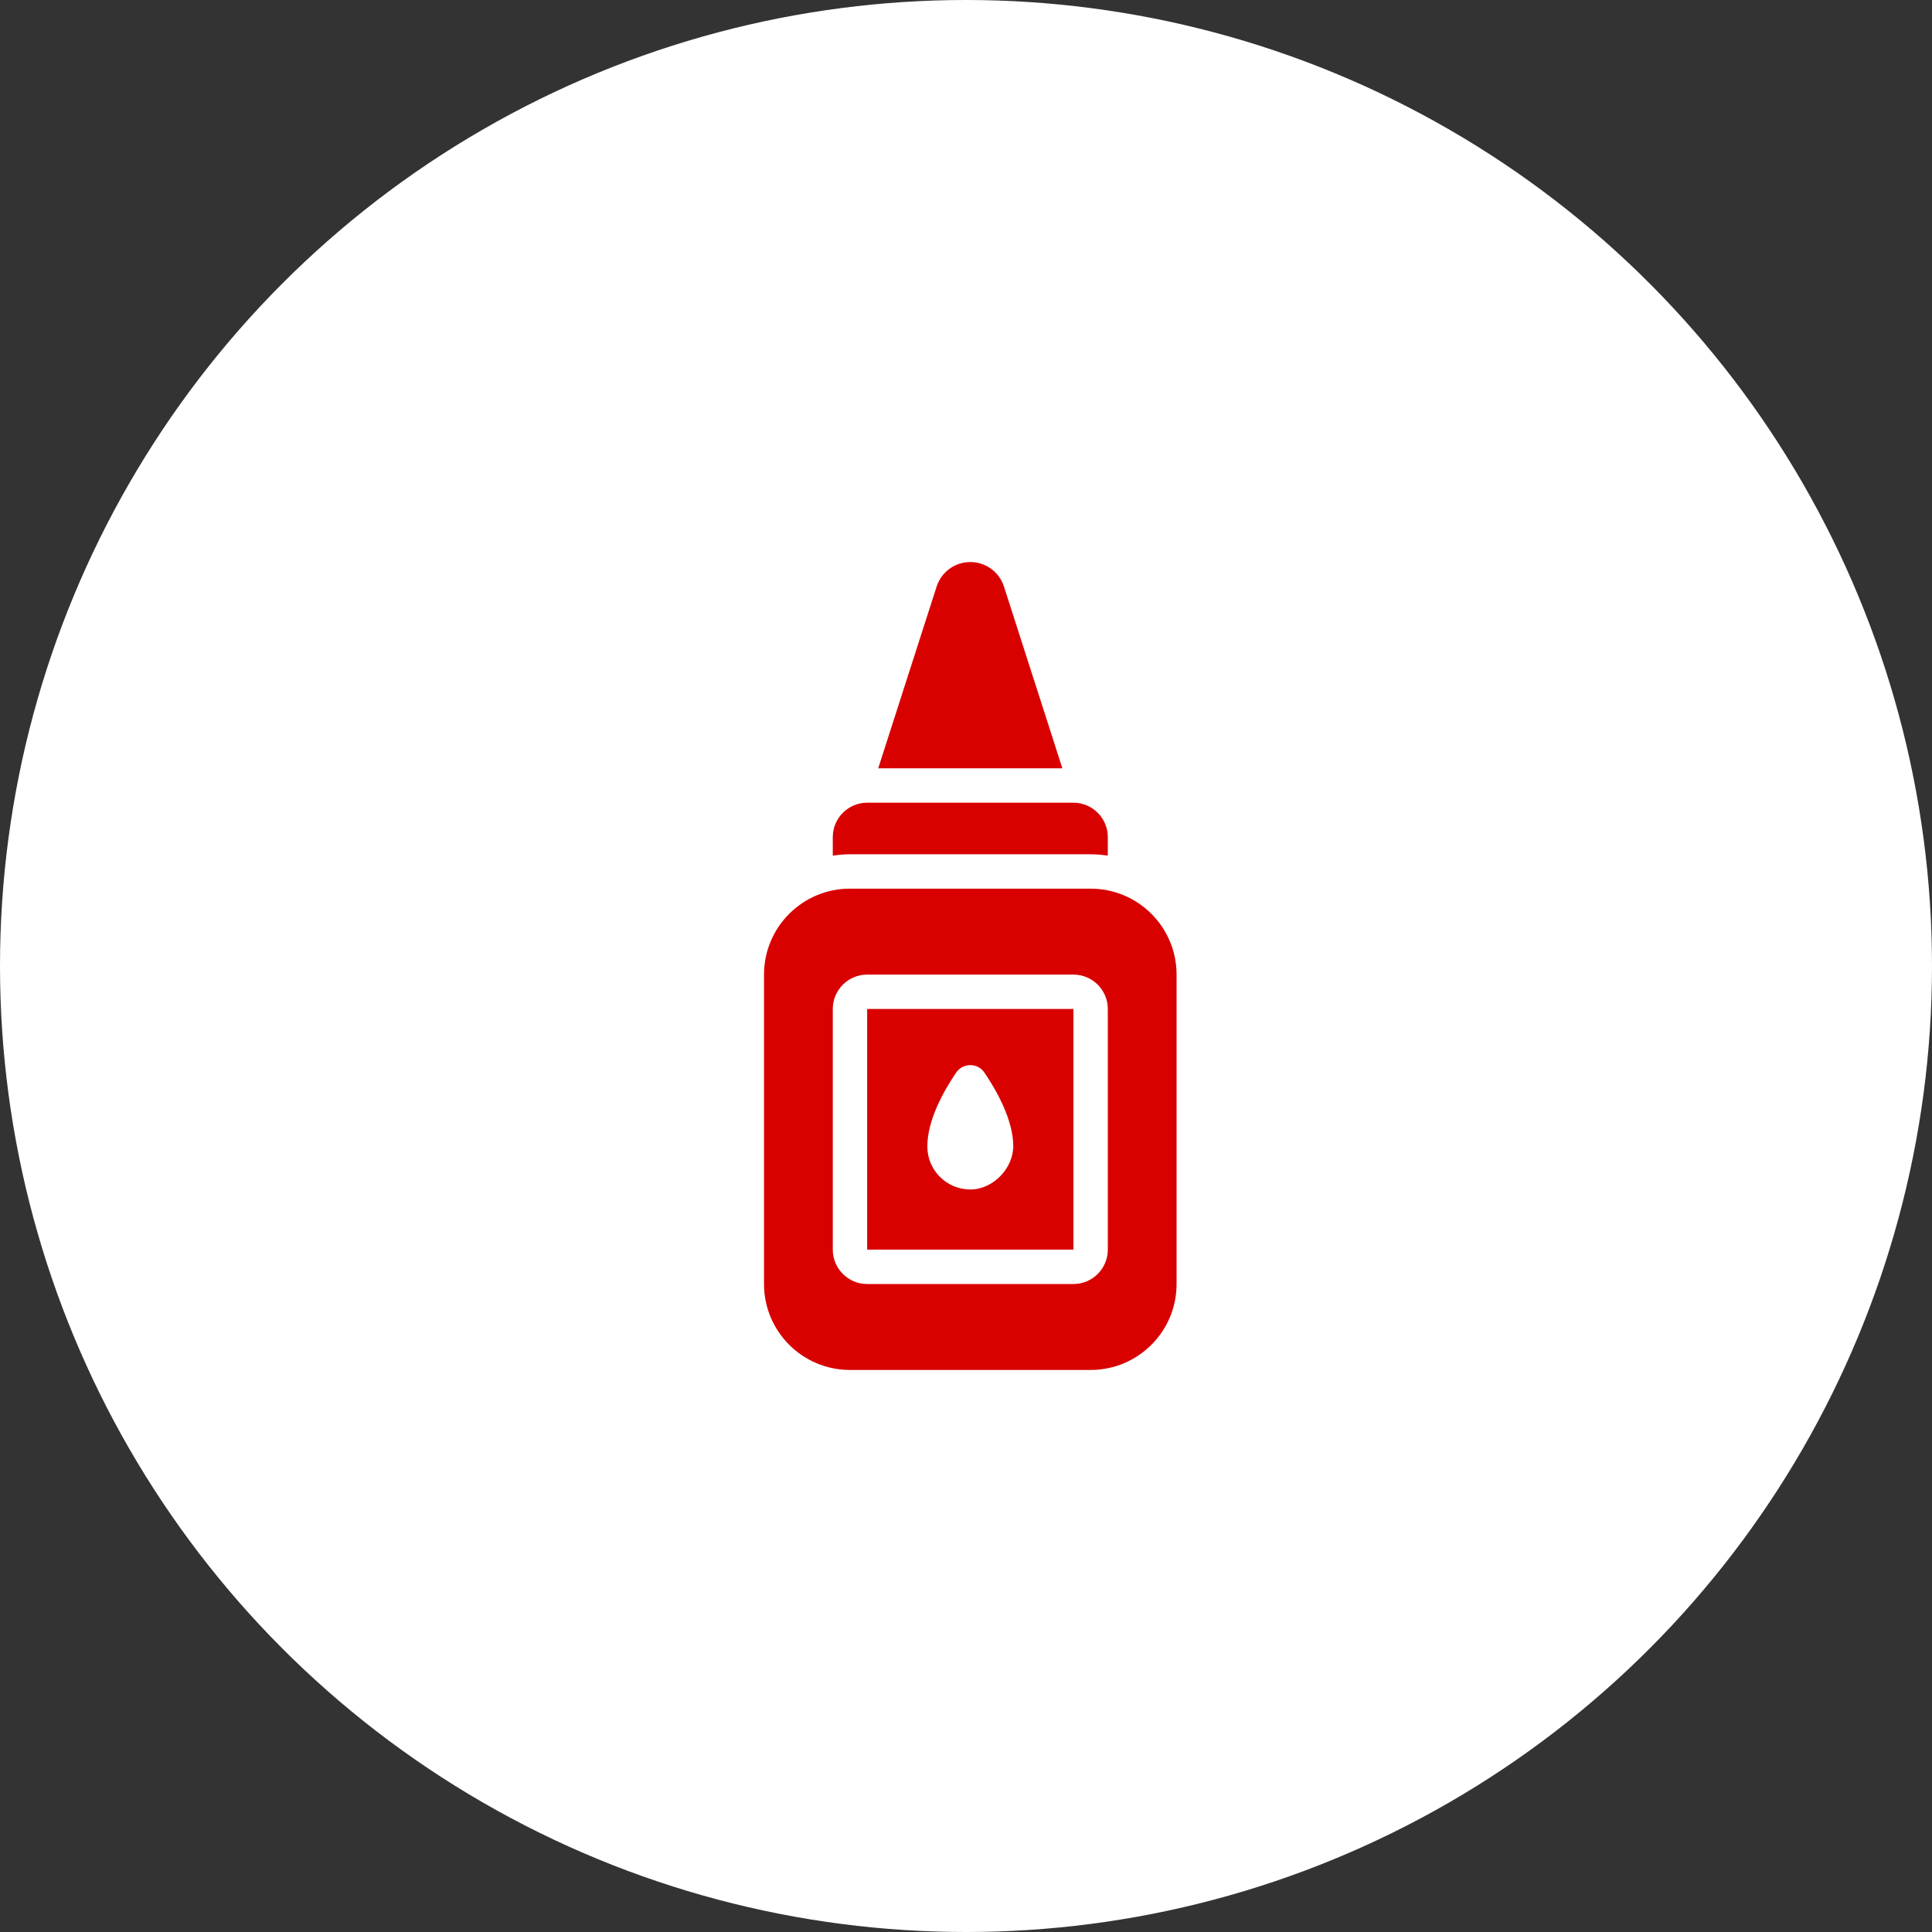
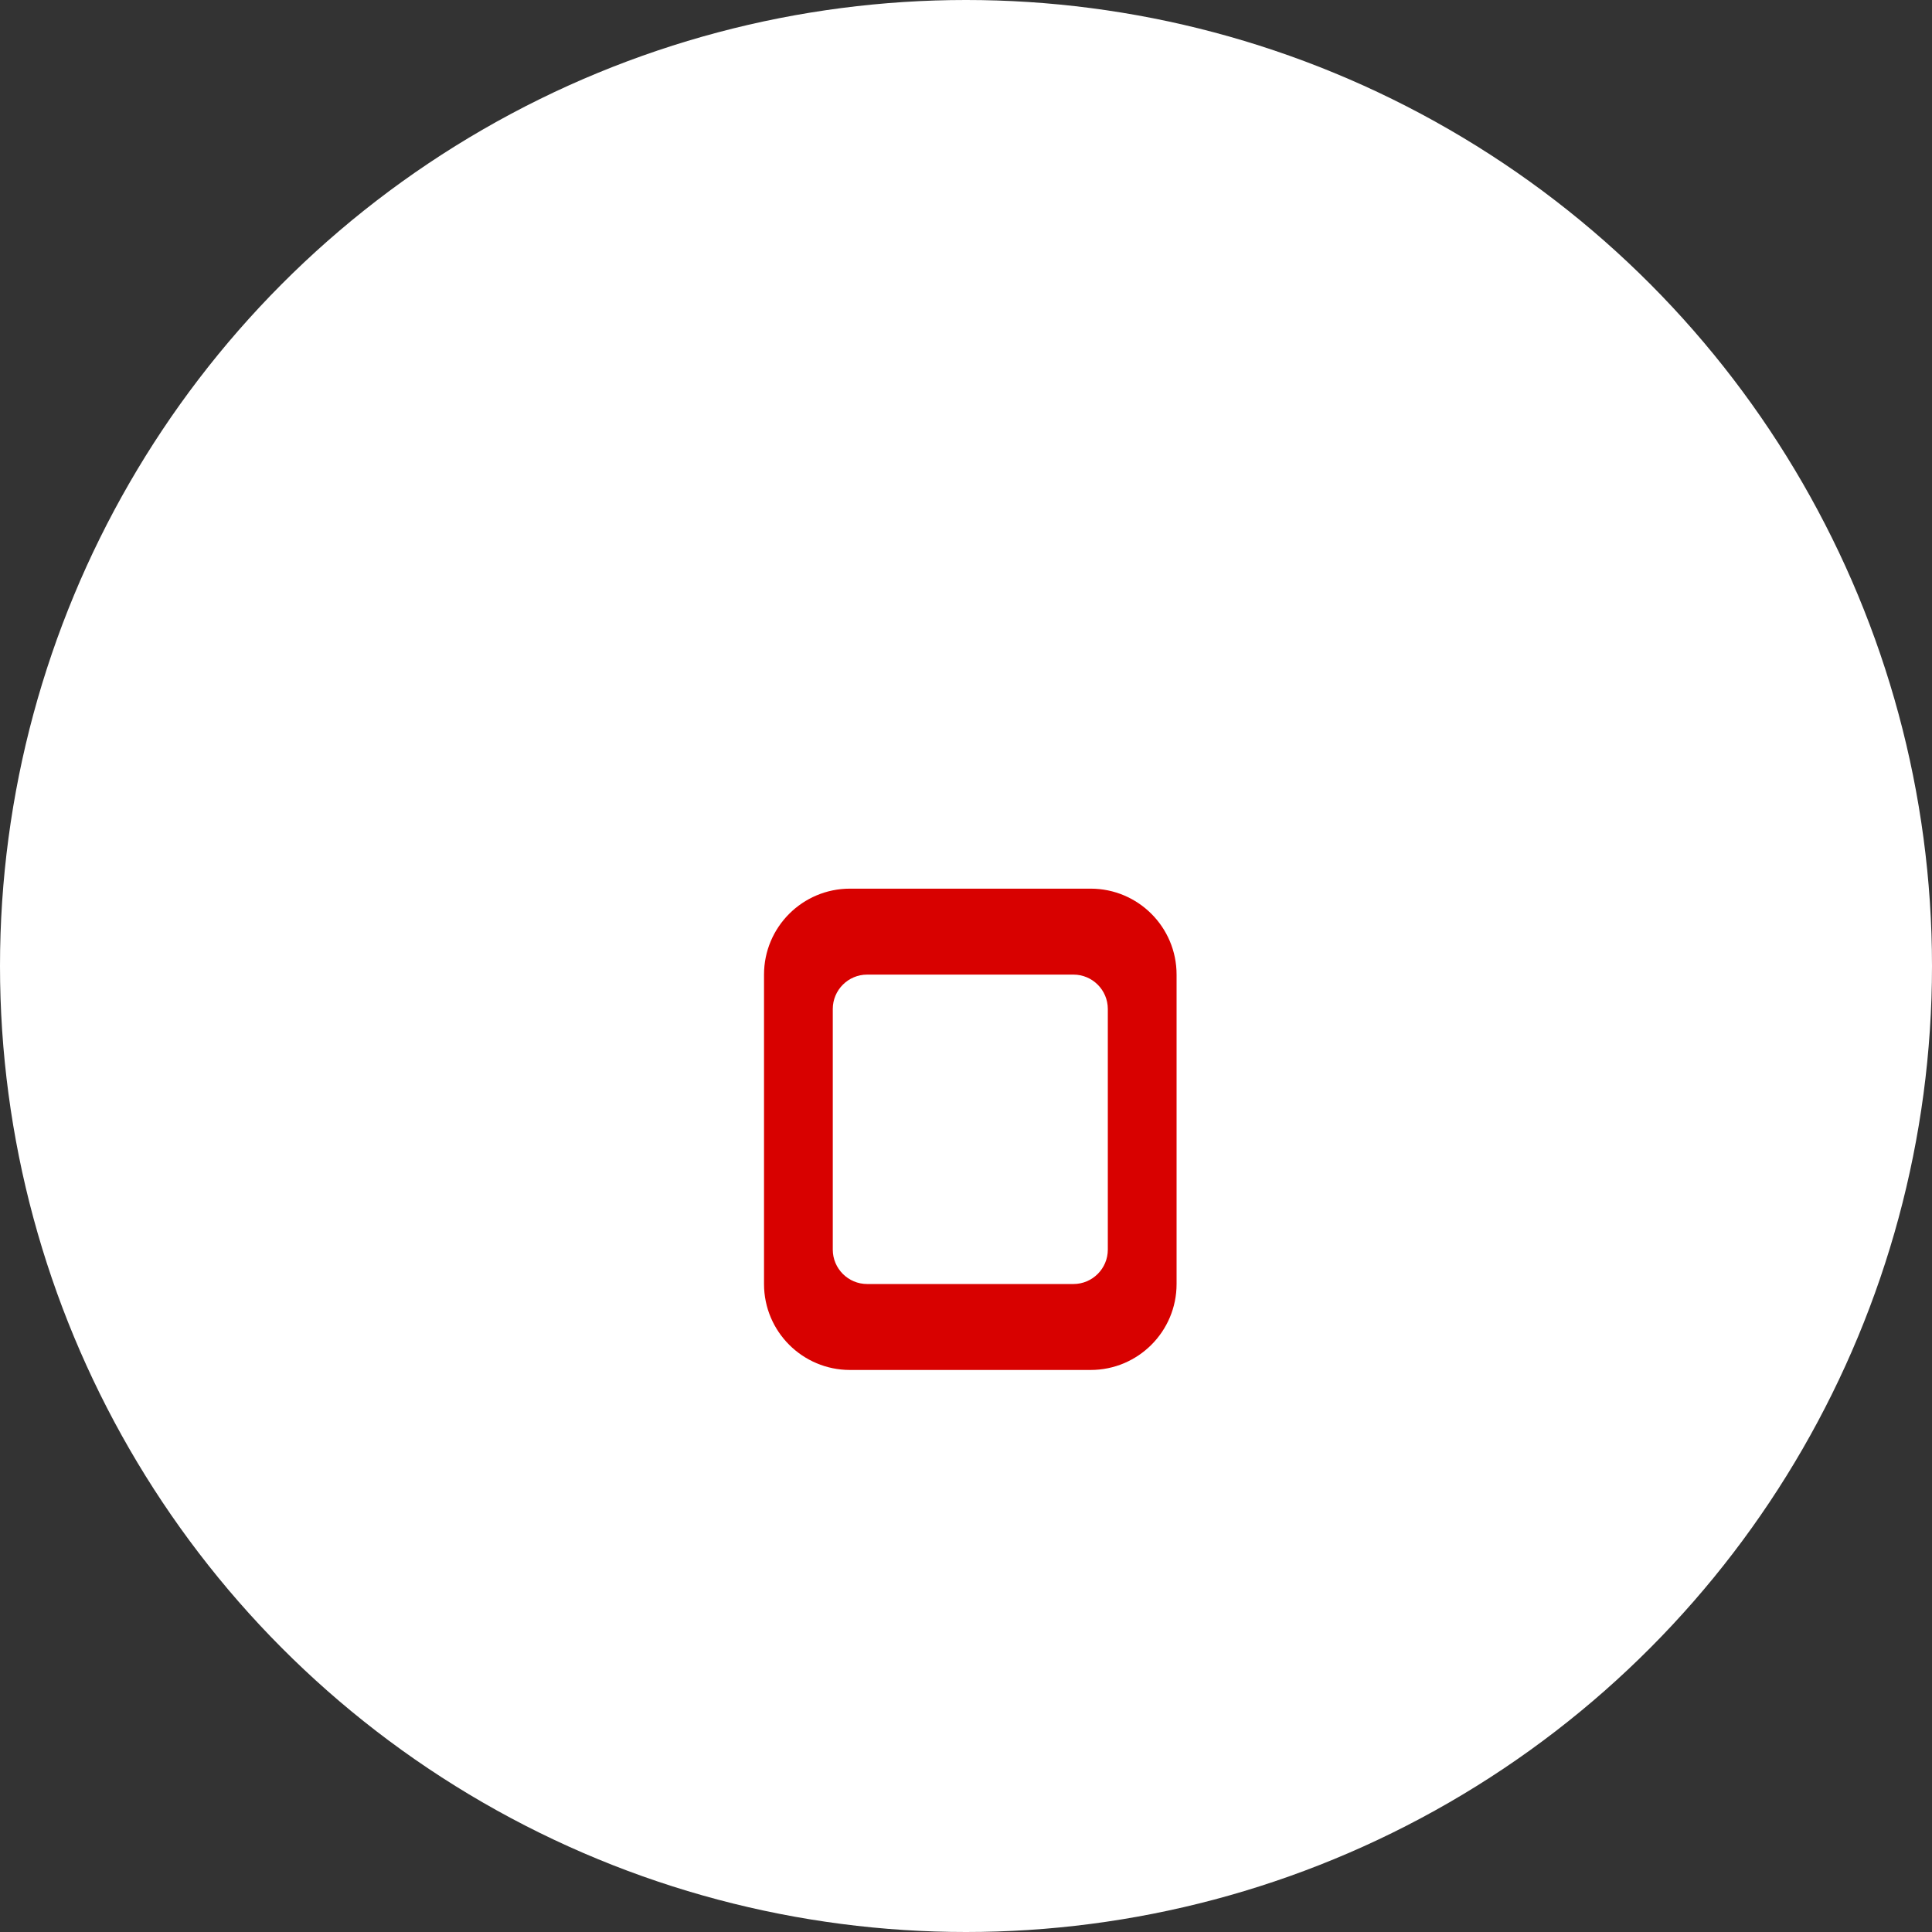
<svg xmlns="http://www.w3.org/2000/svg" width="220" height="220" viewBox="0 0 220 220" fill="none">
  <rect x="0" y="0" width="220" height="220" fill="#333333" stroke="none" />
  <circle cx="110" cy="110" r="110" fill="white" />
-   <path d="M120.975 87.489L114.324 66.795C113.79 65.129 112.239 64 110.489 64C108.739 64 107.191 65.129 106.655 66.795L100.003 87.489H120.975Z" fill="#D80100" />
-   <path d="M96.787 97.277H124.191C124.857 97.277 125.507 97.341 126.149 97.433V95.319C126.149 93.166 124.387 91.404 122.234 91.404H98.745C96.591 91.404 94.83 93.166 94.83 95.319V97.433C95.472 97.341 96.122 97.277 96.787 97.277Z" fill="#D80100" />
-   <path d="M98.745 142.298H122.234V114.894H98.745V142.298ZM108.88 122.136C109.648 121.009 111.325 121.001 112.091 122.13C113.496 124.198 115.326 127.447 115.383 130.412C115.432 133 113.116 135.427 110.529 135.447C107.808 135.467 105.598 133.268 105.598 130.553C105.598 127.539 107.455 124.231 108.882 122.134L108.88 122.136Z" fill="#D80100" />
  <path d="M124.191 101.192H96.787C91.383 101.192 87 105.574 87 110.979V146.213C87 151.617 91.383 156 96.787 156H124.191C129.596 156 133.979 151.617 133.979 146.213V110.979C133.979 105.574 129.596 101.192 124.191 101.192ZM126.149 142.298C126.149 144.457 124.393 146.213 122.234 146.213H98.745C96.586 146.213 94.83 144.457 94.83 142.298V114.894C94.83 112.735 96.586 110.979 98.745 110.979H122.234C124.393 110.979 126.149 112.735 126.149 114.894V142.298Z" fill="#D80100" />
</svg>